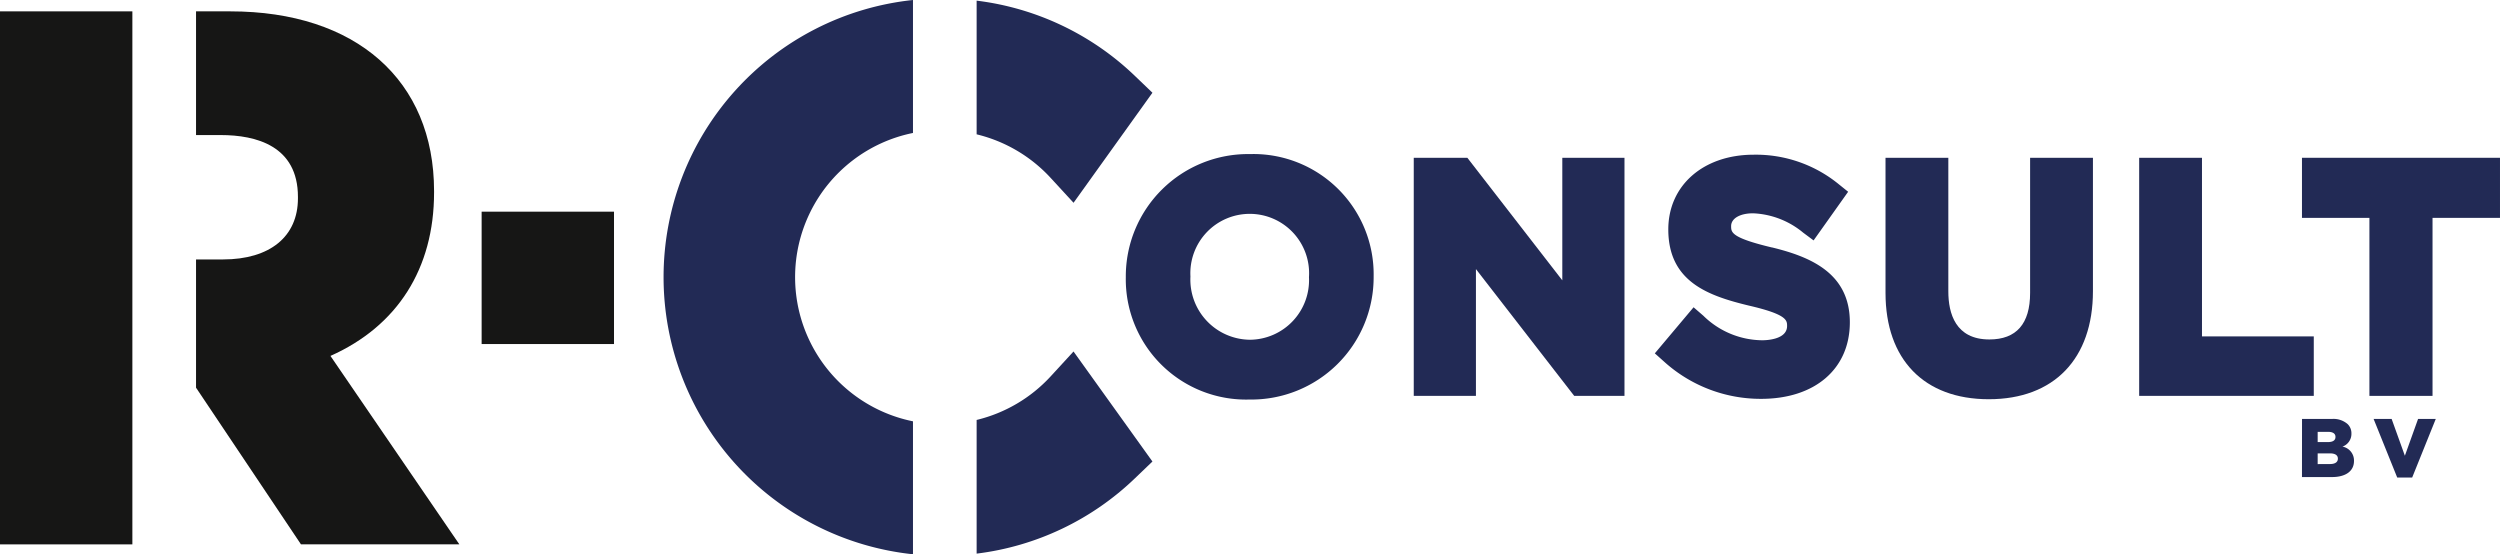
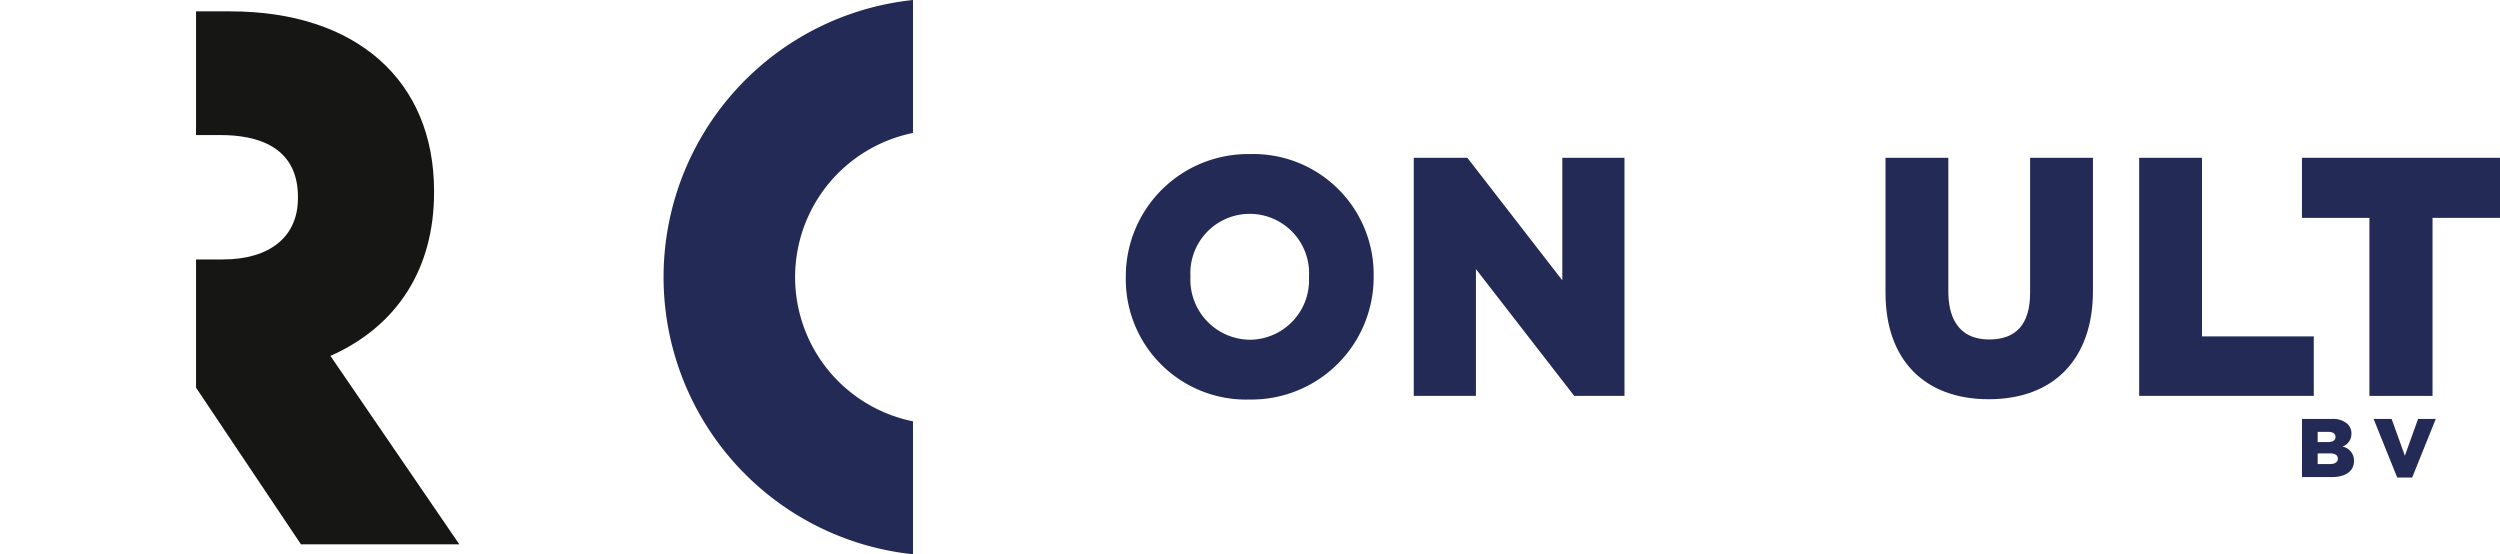
<svg xmlns="http://www.w3.org/2000/svg" width="193" height="42.79" viewBox="0 0 193 42.79">
  <defs>
    <clipPath id="clip-path">
      <rect id="Rectangle_22" data-name="Rectangle 22" width="193" height="42.79" fill="none" />
    </clipPath>
  </defs>
  <g id="Group_35" data-name="Group 35" transform="translate(0 0)">
-     <rect id="Rectangle_20" data-name="Rectangle 20" width="10.219" height="41.149" transform="translate(0 0.877)" fill="#161615" />
    <g id="Group_34" data-name="Group 34" transform="translate(0 0)">
      <g id="Group_33" data-name="Group 33" transform="translate(0 0)" clip-path="url(#clip-path)">
        <path id="Path_32" data-name="Path 32" d="M37.99,28.2c5.167-2.3,8-6.743,8-12.617v-.113C45.987,6.915,39.96,1.6,30.257,1.6H27.614v9.55h1.912c2.716,0,5.955.828,5.955,4.773v.112c0,2.953-2.163,4.717-5.786,4.717H27.614v9.9l8.1,12.094H47.941Z" transform="translate(-12.48 -0.723)" fill="#161615" />
-         <path id="Path_33" data-name="Path 33" d="M137.575,10.411a11.4,11.4,0,0,1,5.7,3.348l1.782,1.937L151.147,7.2l-1.338-1.284A21.4,21.4,0,0,0,137.575.091Z" transform="translate(-62.179 -0.041)" fill="#222a55" />
        <path id="Path_34" data-name="Path 34" d="M112.726,32.526a11.357,11.357,0,0,1,0-22.261V0a21.514,21.514,0,0,0,0,42.79Z" transform="translate(-42.244 0)" fill="#222a55" />
-         <path id="Path_35" data-name="Path 35" d="M143.275,51.45a11.407,11.407,0,0,1-5.7,3.348v10.32a21.394,21.394,0,0,0,12.233-5.827l1.339-1.284-6.092-8.494Z" transform="translate(-62.179 -22.378)" fill="#222a55" />
-         <rect id="Rectangle_21" data-name="Rectangle 21" width="10.219" height="10.219" transform="translate(37.182 16.341)" fill="#161615" />
        <path id="Path_36" data-name="Path 36" d="M172.727,31.209a4.6,4.6,0,0,1-4.551,4.833,4.642,4.642,0,0,1-4.6-4.88,4.584,4.584,0,1,1,9.151.047m-4.551-9.5a9.441,9.441,0,0,0-9.59,9.5,9.288,9.288,0,0,0,9.543,9.449,9.443,9.443,0,0,0,9.59-9.5,9.288,9.288,0,0,0-9.543-9.449" transform="translate(-71.674 -9.814)" fill="#222a55" />
        <path id="Path_37" data-name="Path 37" d="M210.619,31.687l-7.331-9.461h-4.137V40.608h4.8v-9.79l7.588,9.79h3.88V22.225h-4.8Z" transform="translate(-90.009 -10.045)" fill="#222a55" />
-         <path id="Path_38" data-name="Path 38" d="M242.143,28.955h0C239,28.205,239,27.789,239,27.307c0-.59.68-.988,1.691-.988a6.47,6.47,0,0,1,3.869,1.493l.806.6,2.667-3.756-.723-.581a10.11,10.11,0,0,0-6.573-2.28c-3.879,0-6.587,2.372-6.587,5.767,0,4.041,3.073,5.122,6.226,5.883,2.944.681,2.944,1.136,2.944,1.576,0,1.051-1.605,1.1-1.926,1.1a6.57,6.57,0,0,1-4.539-1.895l-.754-.652-2.992,3.557.712.636a11.112,11.112,0,0,0,7.5,2.876c4.158,0,6.844-2.319,6.844-5.908,0-3.805-3.047-5.061-6.027-5.786" transform="translate(-105.357 -9.852)" fill="#222a55" />
        <path id="Path_39" data-name="Path 39" d="M276.768,32.66c0,2.383-1.059,3.591-3.145,3.591-2.618,0-3.168-2.017-3.168-3.709V22.226h-4.849V32.66c0,5.138,2.98,8.205,7.97,8.205,5.036,0,8.043-3.12,8.043-8.346V22.226h-4.851Z" transform="translate(-120.044 -10.045)" fill="#222a55" />
        <path id="Path_40" data-name="Path 40" d="M306.186,22.226h-4.849V40.608h13.48V36.016h-8.63Z" transform="translate(-136.193 -10.046)" fill="#222a55" />
        <path id="Path_41" data-name="Path 41" d="M324.27,22.227v4.639h5.207V40.608h4.872V26.865h5.208V22.227Z" transform="translate(-146.558 -10.046)" fill="#222a55" />
        <path id="Path_42" data-name="Path 42" d="M331.623,63.536h1.155l1.822-4.524h-1.367l-1.019,2.842-1.022-2.842H329.8ZM325.482,62.5v-.829h.951c.417,0,.609.161.609.4v.012c0,.263-.219.412-.6.412Zm0-1.7v-.79h.809c.373,0,.565.142.565.386v.012c0,.263-.212.392-.59.392Zm-1.212,2.7h2.316c1.072,0,1.7-.469,1.7-1.239v-.012a1.09,1.09,0,0,0-.891-1.1,1.04,1.04,0,0,0,.693-1V60.14a.983.983,0,0,0-.289-.725,1.654,1.654,0,0,0-1.225-.4h-2.3Z" transform="translate(-146.558 -26.671)" fill="#222a55" />
      </g>
    </g>
  </g>
</svg>